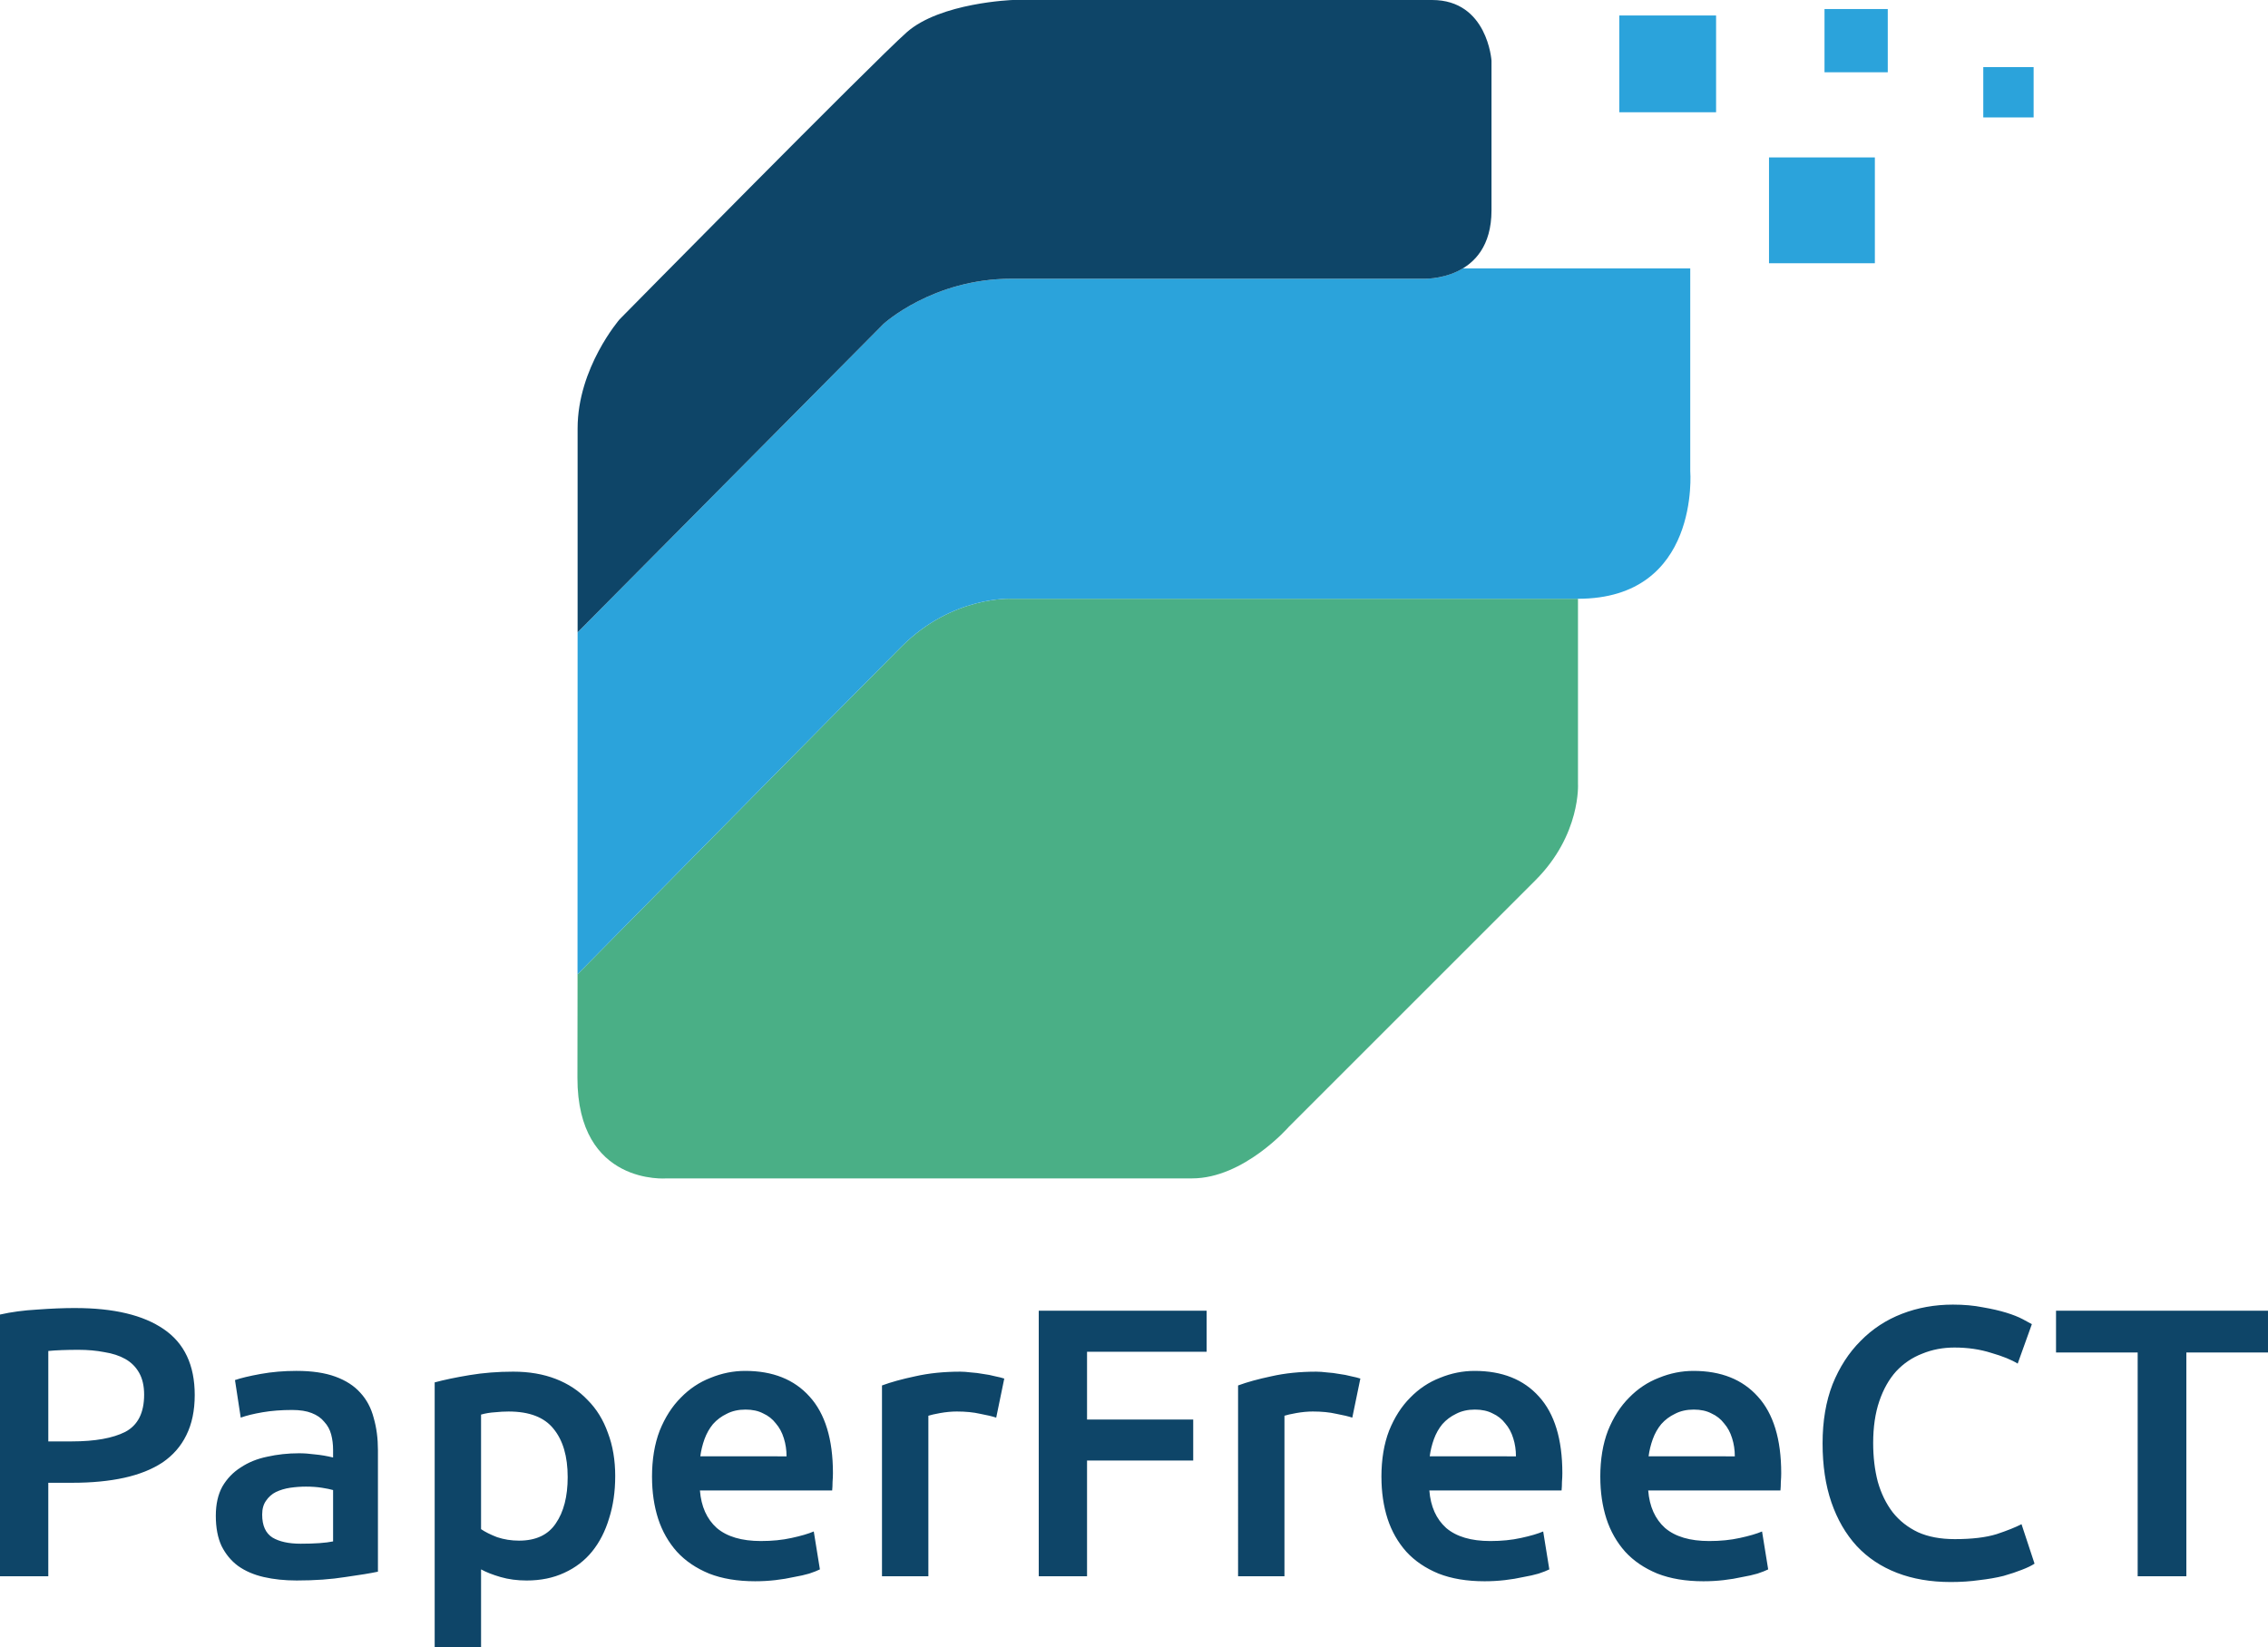
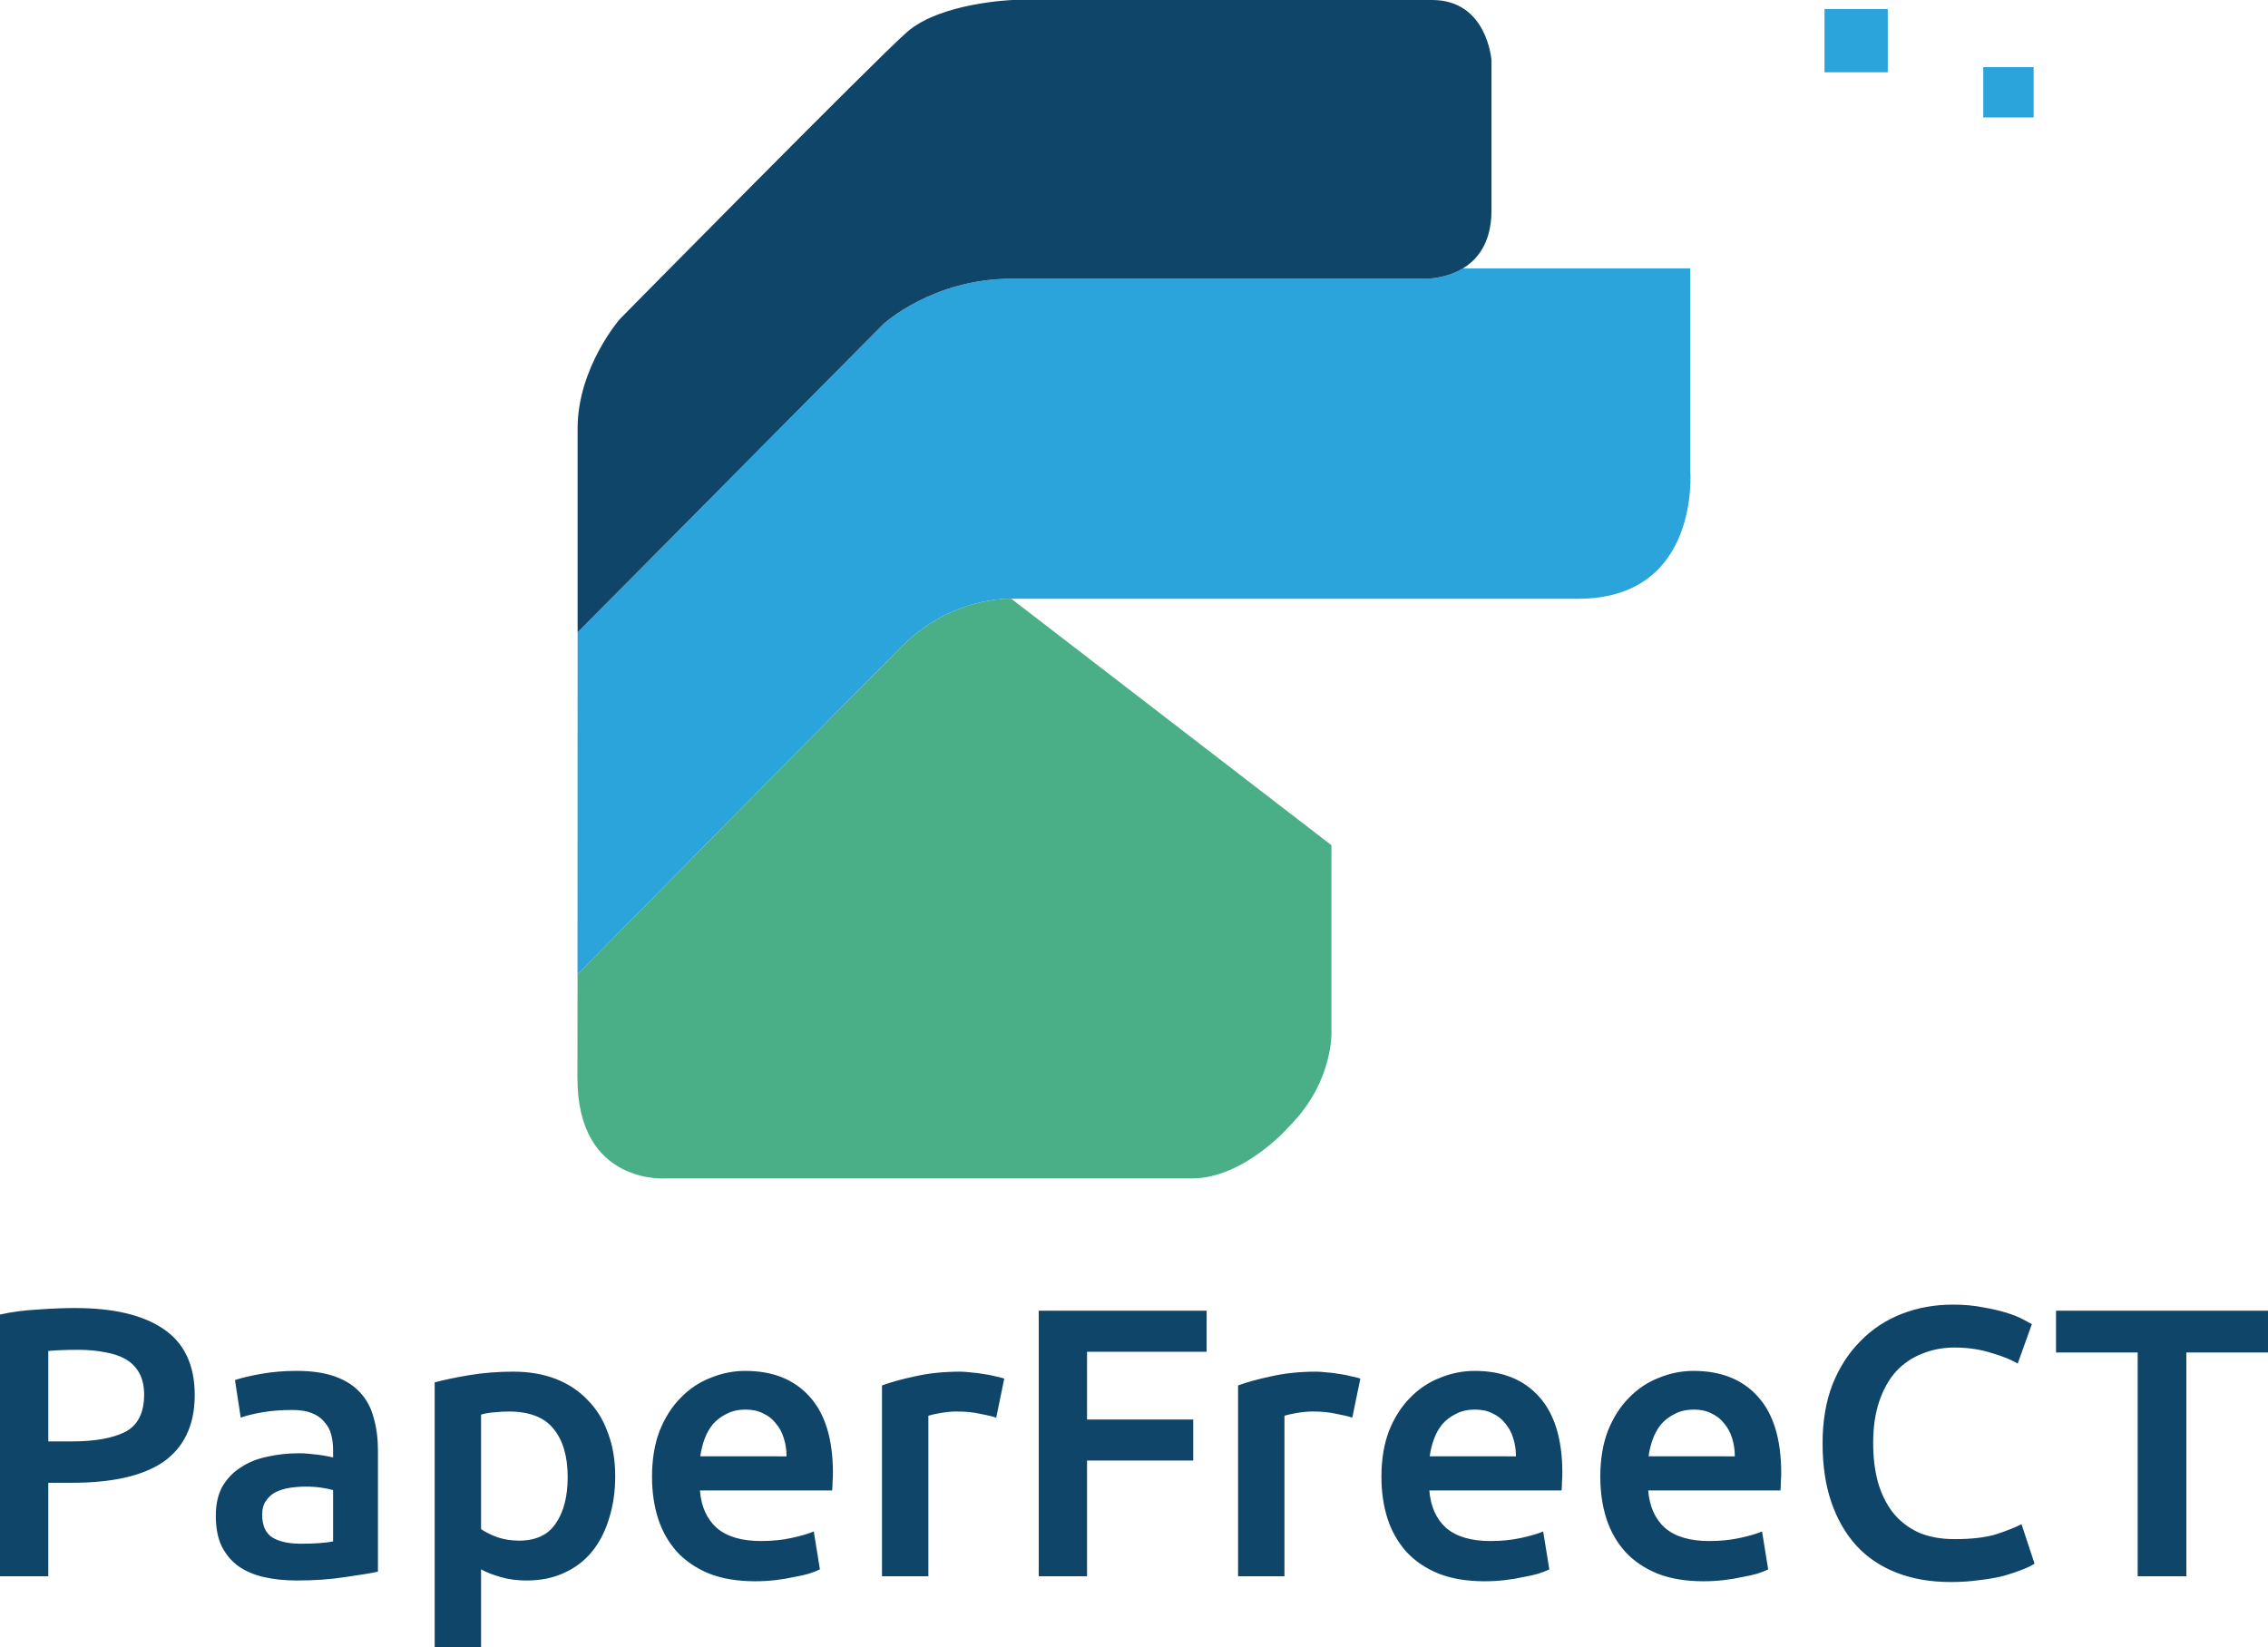
<svg xmlns="http://www.w3.org/2000/svg" xmlns:ns1="http://www.inkscape.org/namespaces/inkscape" xmlns:ns2="http://sodipodi.sourceforge.net/DTD/sodipodi-0.dtd" width="175.595mm" height="127.566mm" viewBox="0 0 175.595 127.566" version="1.1" id="svg1" xml:space="preserve" ns1:version="1.4 (86a8ad7, 2024-10-11)" ns2:docname="PaperFreeCT_Logo_Outline.svg">
  <ns2:namedview id="namedview1" pagecolor="#ffffff" bordercolor="#000000" borderopacity="0.25" ns1:showpageshadow="2" ns1:pageopacity="0.0" ns1:pagecheckerboard="0" ns1:deskcolor="#d1d1d1" ns1:document-units="mm" showguides="true" ns1:zoom="0.72" ns1:cx="346.52778" ns1:cy="447.91667" ns1:window-width="2240" ns1:window-height="1197" ns1:window-x="-8" ns1:window-y="-8" ns1:window-maximized="1" ns1:current-layer="layer2" />
  <defs id="defs1" />
  <g ns1:groupmode="layer" id="layer2" ns1:label="Layer 2" style="display:inline" transform="translate(-17.202,-64.31)">
-     <path id="path10" style="fill:#4aaf86;fill-opacity:1;stroke-width:0;stroke-dasharray:none" d="m 95.501,110.681 c 0,0 -4.547,-0.25 -8.494,3.697 -3.947,3.947 -25.091,25.384 -25.091,25.384 v -0.38 c 0,0 0.007,0.007 -0.007,8.394 -0.014,8.387 6.91,7.795 6.91,7.795 h 40.674 c 4.02,0 7.495,-3.997 7.495,-3.997 l 19.088,-19.088 c 3.548,-3.548 3.298,-7.495 3.298,-7.495 v -14.311 z" />
+     <path id="path10" style="fill:#4aaf86;fill-opacity:1;stroke-width:0;stroke-dasharray:none" d="m 95.501,110.681 c 0,0 -4.547,-0.25 -8.494,3.697 -3.947,3.947 -25.091,25.384 -25.091,25.384 v -0.38 c 0,0 0.007,0.007 -0.007,8.394 -0.014,8.387 6.91,7.795 6.91,7.795 h 40.674 c 4.02,0 7.495,-3.997 7.495,-3.997 c 3.548,-3.548 3.298,-7.495 3.298,-7.495 v -14.311 z" />
    <path id="path9" style="fill:#2ba3db;fill-opacity:1;stroke-width:0;stroke-dasharray:none" d="m 130.453,85.097 c -1.449,0.872 -3.072,0.8 -3.072,0.8 H 95.501 c -6.096,0 -9.894,3.498 -9.894,3.498 l -23.685,23.885 -0.007,26.483 c 0,0 21.144,-21.437 25.091,-25.384 3.947,-3.947 8.494,-3.697 8.494,-3.697 h 43.872 c 9.494,0 8.694,-9.894 8.694,-9.894 V 85.097 Z" />
    <path style="display:inline;fill:#0e4568;fill-opacity:1;stroke-width:0;stroke-dasharray:none" d="M 128.081,64.31 H 95.601 c 0,0 -5.596,0.2 -8.195,2.498 -2.598,2.299 -22.236,22.236 -22.236,22.236 0,0 -3.248,3.748 -3.248,8.445 V 113.279 L 85.608,89.394 c 0,0 3.798,-3.498 9.894,-3.498 H 127.381 c 0,0 5.297,0.252 5.297,-5.297 V 69.007 c 0,0 -0.3,-4.697 -4.597,-4.697 z" id="path8" ns2:nodetypes="scscsccscscs" />
-     <rect style="fill:#2ba3db;fill-opacity:1;stroke-width:0;stroke-dasharray:none" id="rect10" width="7.495" height="7.495" x="142.571" y="65.509" />
    <rect style="fill:#2ba3db;fill-opacity:1;stroke-width:0;stroke-dasharray:none" id="rect12" width="4.897" height="4.897" x="158.461" y="65.01" />
-     <rect style="fill:#2ba3db;fill-opacity:1;stroke-width:0;stroke-dasharray:none" id="rect13" width="8.195" height="8.195" x="154.164" y="76.502" />
    <rect style="fill:#2ba3db;fill-opacity:1;stroke:#c91d1d;stroke-width:0;stroke-linecap:square;stroke-linejoin:round;stroke-dasharray:none" id="rect14" width="3.898" height="3.898" x="170.753" y="69.507" />
    <path style="font-weight:500;font-size:29.676px;font-family:Ubuntu;-inkscape-font-specification:'Ubuntu, Medium';text-align:center;text-anchor:middle;fill:#0e4568;stroke-width:1.012" d="m 23.019,165.612 q 4.481,0 6.855,1.632 2.404,1.632 2.404,5.104 0,1.81 -0.653,3.116 -0.623,1.276 -1.84,2.107 -1.217,0.801 -2.968,1.187 -1.751,0.386 -4.006,0.386 h -1.87 v 7.241 h -3.739 v -20.269 q 1.306,-0.297 2.879,-0.386 1.603,-0.119 2.938,-0.119 z m 0.267,3.235 q -1.424,0 -2.344,0.089 v 7.004 h 1.81 q 2.701,0 4.155,-0.742 1.454,-0.772 1.454,-2.879 0,-1.009 -0.386,-1.692 -0.386,-0.683 -1.068,-1.068 -0.683,-0.386 -1.632,-0.534 -0.92,-0.178 -1.988,-0.178 z m 17.183,15.016 q 1.662,0 2.522,-0.178 v -3.977 q -0.297,-0.089 -0.861,-0.178 -0.564,-0.089 -1.246,-0.089 -0.594,0 -1.217,0.089 -0.594,0.089 -1.098,0.326 -0.475,0.237 -0.772,0.683 -0.297,0.415 -0.297,1.068 0,1.276 0.801,1.781 0.801,0.475 2.166,0.475 z M 40.172,170.479 q 1.781,0 2.997,0.445 1.217,0.445 1.929,1.246 0.742,0.801 1.039,1.959 0.326,1.128 0.326,2.493 v 9.407 q -0.831,0.178 -2.522,0.415 -1.662,0.267 -3.769,0.267 -1.395,0 -2.552,-0.267 -1.157,-0.267 -1.988,-0.861 -0.801,-0.594 -1.276,-1.543 -0.445,-0.95 -0.445,-2.344 0,-1.335 0.504,-2.255 0.534,-0.92 1.424,-1.484 0.89,-0.594 2.048,-0.831 1.187,-0.267 2.463,-0.267 0.594,0 1.246,0.089 0.653,0.059 1.395,0.237 v -0.594 q 0,-0.623 -0.148,-1.187 -0.148,-0.564 -0.534,-0.979 -0.356,-0.445 -0.979,-0.683 -0.594,-0.237 -1.513,-0.237 -1.246,0 -2.285,0.178 -1.039,0.178 -1.692,0.415 l -0.445,-2.908 q 0.683,-0.237 1.988,-0.475 1.306,-0.237 2.79,-0.237 z m 20.981,8.22 q 0,-2.404 -1.098,-3.739 -1.068,-1.335 -3.472,-1.335 -0.504,0 -1.068,0.059 -0.534,0.03 -1.068,0.178 v 8.873 q 0.475,0.326 1.246,0.623 0.801,0.267 1.692,0.267 1.959,0 2.849,-1.335 0.92,-1.335 0.92,-3.591 z m 3.68,-0.059 q 0,1.781 -0.475,3.264 -0.445,1.484 -1.306,2.552 -0.861,1.068 -2.166,1.662 -1.276,0.594 -2.908,0.594 -1.098,0 -2.018,-0.267 -0.92,-0.267 -1.513,-0.594 v 6.024 h -3.591 v -20.506 q 1.098,-0.297 2.701,-0.564 1.603,-0.267 3.383,-0.267 1.84,0 3.294,0.564 1.454,0.564 2.463,1.632 1.039,1.039 1.573,2.552 0.564,1.484 0.564,3.353 z m 2.849,0.059 q 0,-2.048 0.594,-3.591 0.623,-1.543 1.632,-2.552 1.009,-1.039 2.315,-1.543 1.306,-0.534 2.671,-0.534 3.205,0 4.986,1.988 1.81,1.988 1.81,5.935 0,0.297 -0.03,0.683 0,0.356 -0.03,0.653 H 71.392 q 0.148,1.87 1.306,2.908 1.187,1.009 3.413,1.009 1.306,0 2.374,-0.237 1.098,-0.237 1.721,-0.504 l 0.475,2.938 q -0.297,0.148 -0.831,0.326 -0.504,0.148 -1.187,0.267 -0.653,0.148 -1.424,0.237 -0.772,0.089 -1.573,0.089 -2.048,0 -3.561,-0.594 -1.513,-0.623 -2.493,-1.692 -0.979,-1.098 -1.454,-2.552 -0.475,-1.484 -0.475,-3.235 z m 10.416,-1.603 q 0,-0.742 -0.208,-1.395 -0.208,-0.683 -0.623,-1.157 -0.386,-0.504 -0.979,-0.772 -0.564,-0.297 -1.365,-0.297 -0.831,0 -1.454,0.326 -0.623,0.297 -1.068,0.801 -0.415,0.504 -0.653,1.157 -0.237,0.653 -0.326,1.335 z m 16.233,-2.997 q -0.445,-0.148 -1.246,-0.297 -0.772,-0.178 -1.81,-0.178 -0.594,0 -1.276,0.119 -0.653,0.119 -0.92,0.208 v 12.434 H 85.488 V 171.607 q 1.039,-0.386 2.582,-0.712 1.573,-0.356 3.472,-0.356 0.356,0 0.831,0.059 0.475,0.03 0.95,0.119 0.475,0.059 0.92,0.178 0.445,0.089 0.712,0.178 z m 3.294,12.286 V 165.82 h 12.998 v 3.175 h -9.259 v 5.253 h 8.22 v 3.175 h -8.22 v 8.962 z m 24.275,-12.286 q -0.445,-0.148 -1.246,-0.297 -0.772,-0.178 -1.81,-0.178 -0.594,0 -1.276,0.119 -0.653,0.119 -0.92,0.208 v 12.434 h -3.591 V 171.607 q 1.039,-0.386 2.582,-0.712 1.573,-0.356 3.472,-0.356 0.356,0 0.831,0.059 0.475,0.03 0.95,0.119 0.475,0.059 0.92,0.178 0.445,0.089 0.712,0.178 z m 2.255,4.6 q 0,-2.048 0.594,-3.591 0.623,-1.543 1.632,-2.552 1.009,-1.039 2.315,-1.543 1.306,-0.534 2.671,-0.534 3.205,0 4.986,1.988 1.81,1.988 1.81,5.935 0,0.297 -0.03,0.683 0,0.356 -0.03,0.653 h -10.238 q 0.148,1.87 1.306,2.908 1.187,1.009 3.413,1.009 1.306,0 2.374,-0.237 1.098,-0.237 1.721,-0.504 l 0.475,2.938 q -0.297,0.148 -0.831,0.326 -0.504,0.148 -1.187,0.267 -0.653,0.148 -1.424,0.237 -0.772,0.089 -1.573,0.089 -2.048,0 -3.561,-0.594 -1.513,-0.623 -2.493,-1.692 -0.979,-1.098 -1.454,-2.552 -0.475,-1.484 -0.475,-3.235 z m 10.416,-1.603 q 0,-0.742 -0.208,-1.395 -0.208,-0.683 -0.623,-1.157 -0.386,-0.504 -0.979,-0.772 -0.564,-0.297 -1.365,-0.297 -0.831,0 -1.454,0.326 -0.623,0.297 -1.068,0.801 -0.415,0.504 -0.653,1.157 -0.237,0.653 -0.326,1.335 z m 6.529,1.603 q 0,-2.048 0.594,-3.591 0.623,-1.543 1.632,-2.552 1.009,-1.039 2.315,-1.543 1.306,-0.534 2.671,-0.534 3.205,0 4.986,1.988 1.81,1.988 1.81,5.935 0,0.297 -0.03,0.683 0,0.356 -0.03,0.653 h -10.238 q 0.148,1.87 1.306,2.908 1.187,1.009 3.413,1.009 1.306,0 2.374,-0.237 1.098,-0.237 1.721,-0.504 l 0.475,2.938 q -0.297,0.148 -0.831,0.326 -0.504,0.148 -1.187,0.267 -0.653,0.148 -1.424,0.237 -0.772,0.089 -1.573,0.089 -2.048,0 -3.561,-0.594 -1.514,-0.623 -2.493,-1.692 -0.979,-1.098 -1.454,-2.552 -0.475,-1.484 -0.475,-3.235 z m 10.416,-1.603 q 0,-0.742 -0.208,-1.395 -0.208,-0.683 -0.623,-1.157 -0.386,-0.504 -0.979,-0.772 -0.564,-0.297 -1.365,-0.297 -0.831,0 -1.454,0.326 -0.623,0.297 -1.068,0.801 -0.415,0.504 -0.653,1.157 -0.237,0.653 -0.326,1.335 z m 16.708,9.734 q -2.315,0 -4.155,-0.712 -1.84,-0.712 -3.116,-2.077 -1.276,-1.395 -1.959,-3.383 -0.683,-1.988 -0.683,-4.57 0,-2.582 0.772,-4.57 0.801,-1.988 2.166,-3.353 1.365,-1.395 3.205,-2.107 1.84,-0.712 3.947,-0.712 1.276,0 2.315,0.208 1.039,0.178 1.81,0.415 0.772,0.237 1.276,0.504 0.504,0.267 0.712,0.386 l -1.098,3.057 q -0.712,-0.445 -2.048,-0.831 -1.306,-0.415 -2.849,-0.415 -1.335,0 -2.493,0.475 -1.157,0.445 -2.018,1.365 -0.831,0.92 -1.306,2.315 -0.475,1.395 -0.475,3.235 0,1.632 0.356,2.997 0.386,1.365 1.157,2.374 0.772,0.979 1.959,1.543 1.187,0.534 2.849,0.534 1.988,0 3.235,-0.386 1.246,-0.415 1.929,-0.772 l 1.009,3.057 q -0.356,0.237 -0.979,0.475 -0.594,0.237 -1.424,0.475 -0.831,0.208 -1.87,0.326 -1.039,0.148 -2.226,0.148 z m 24.572,-21.011 v 3.235 h -6.321 v 17.331 h -3.769 v -17.331 h -6.321 v -3.235 z" id="text14" aria-label="PaperFreeCT" />
  </g>
</svg>